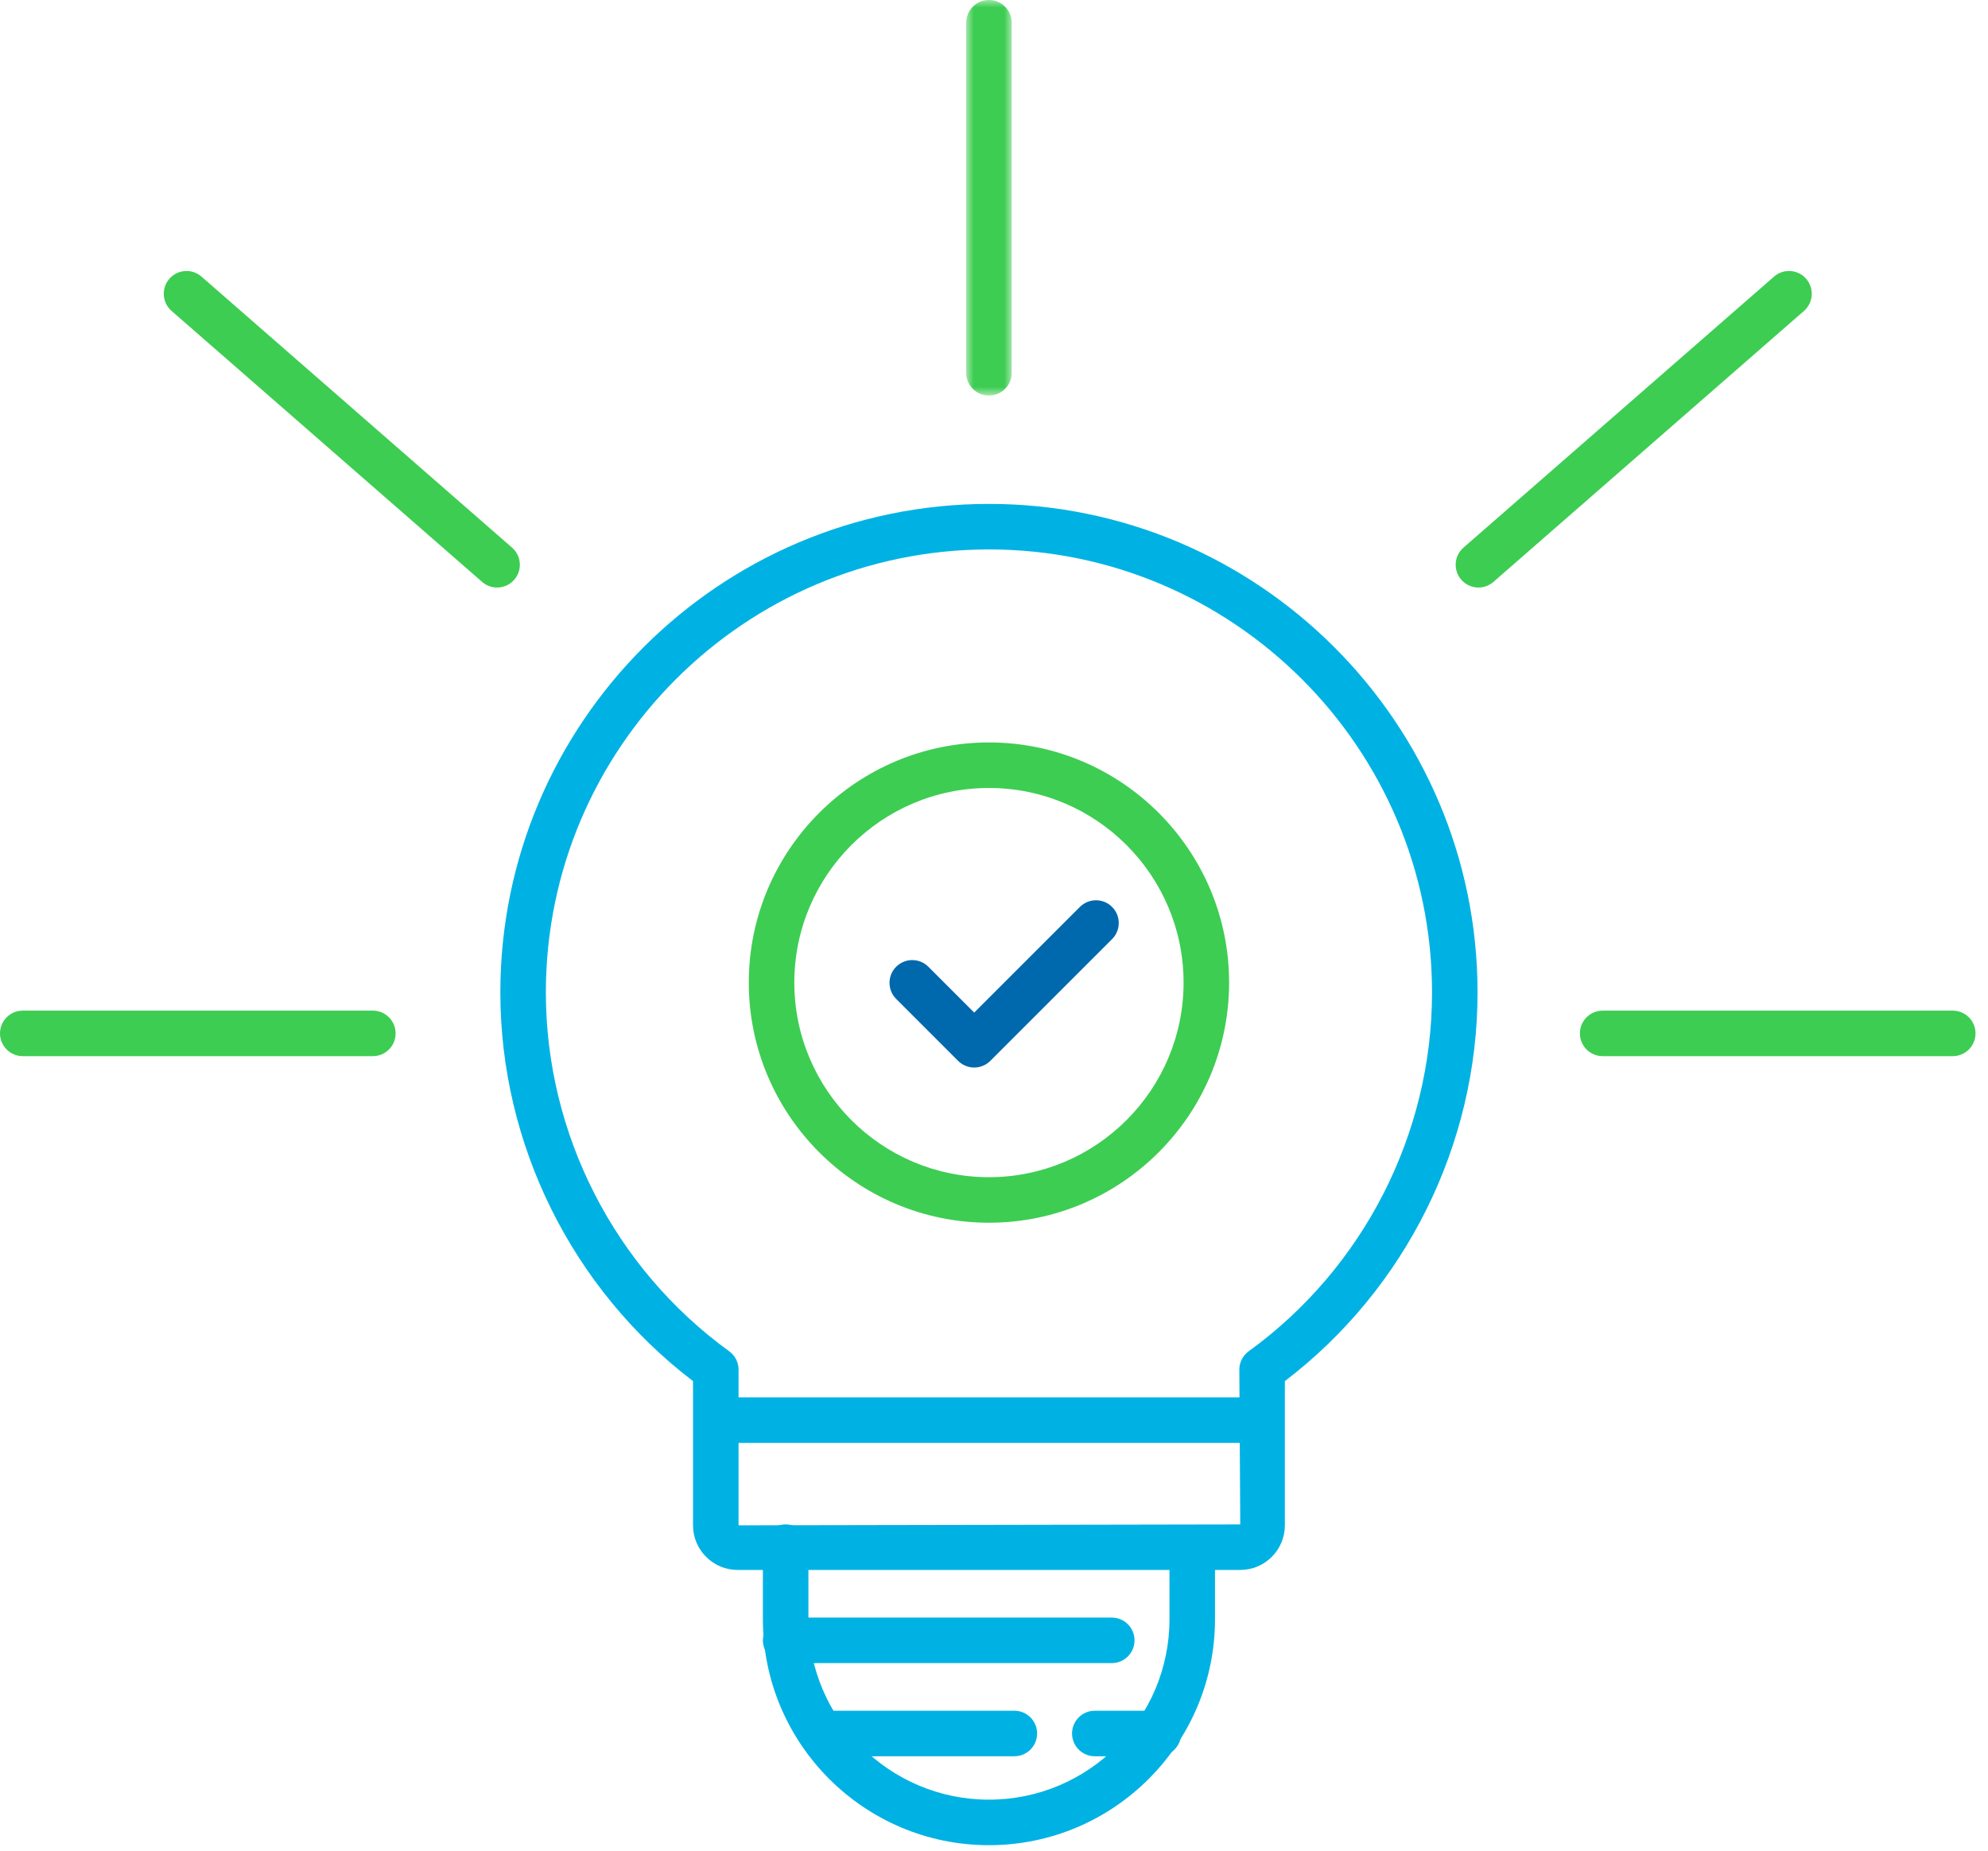
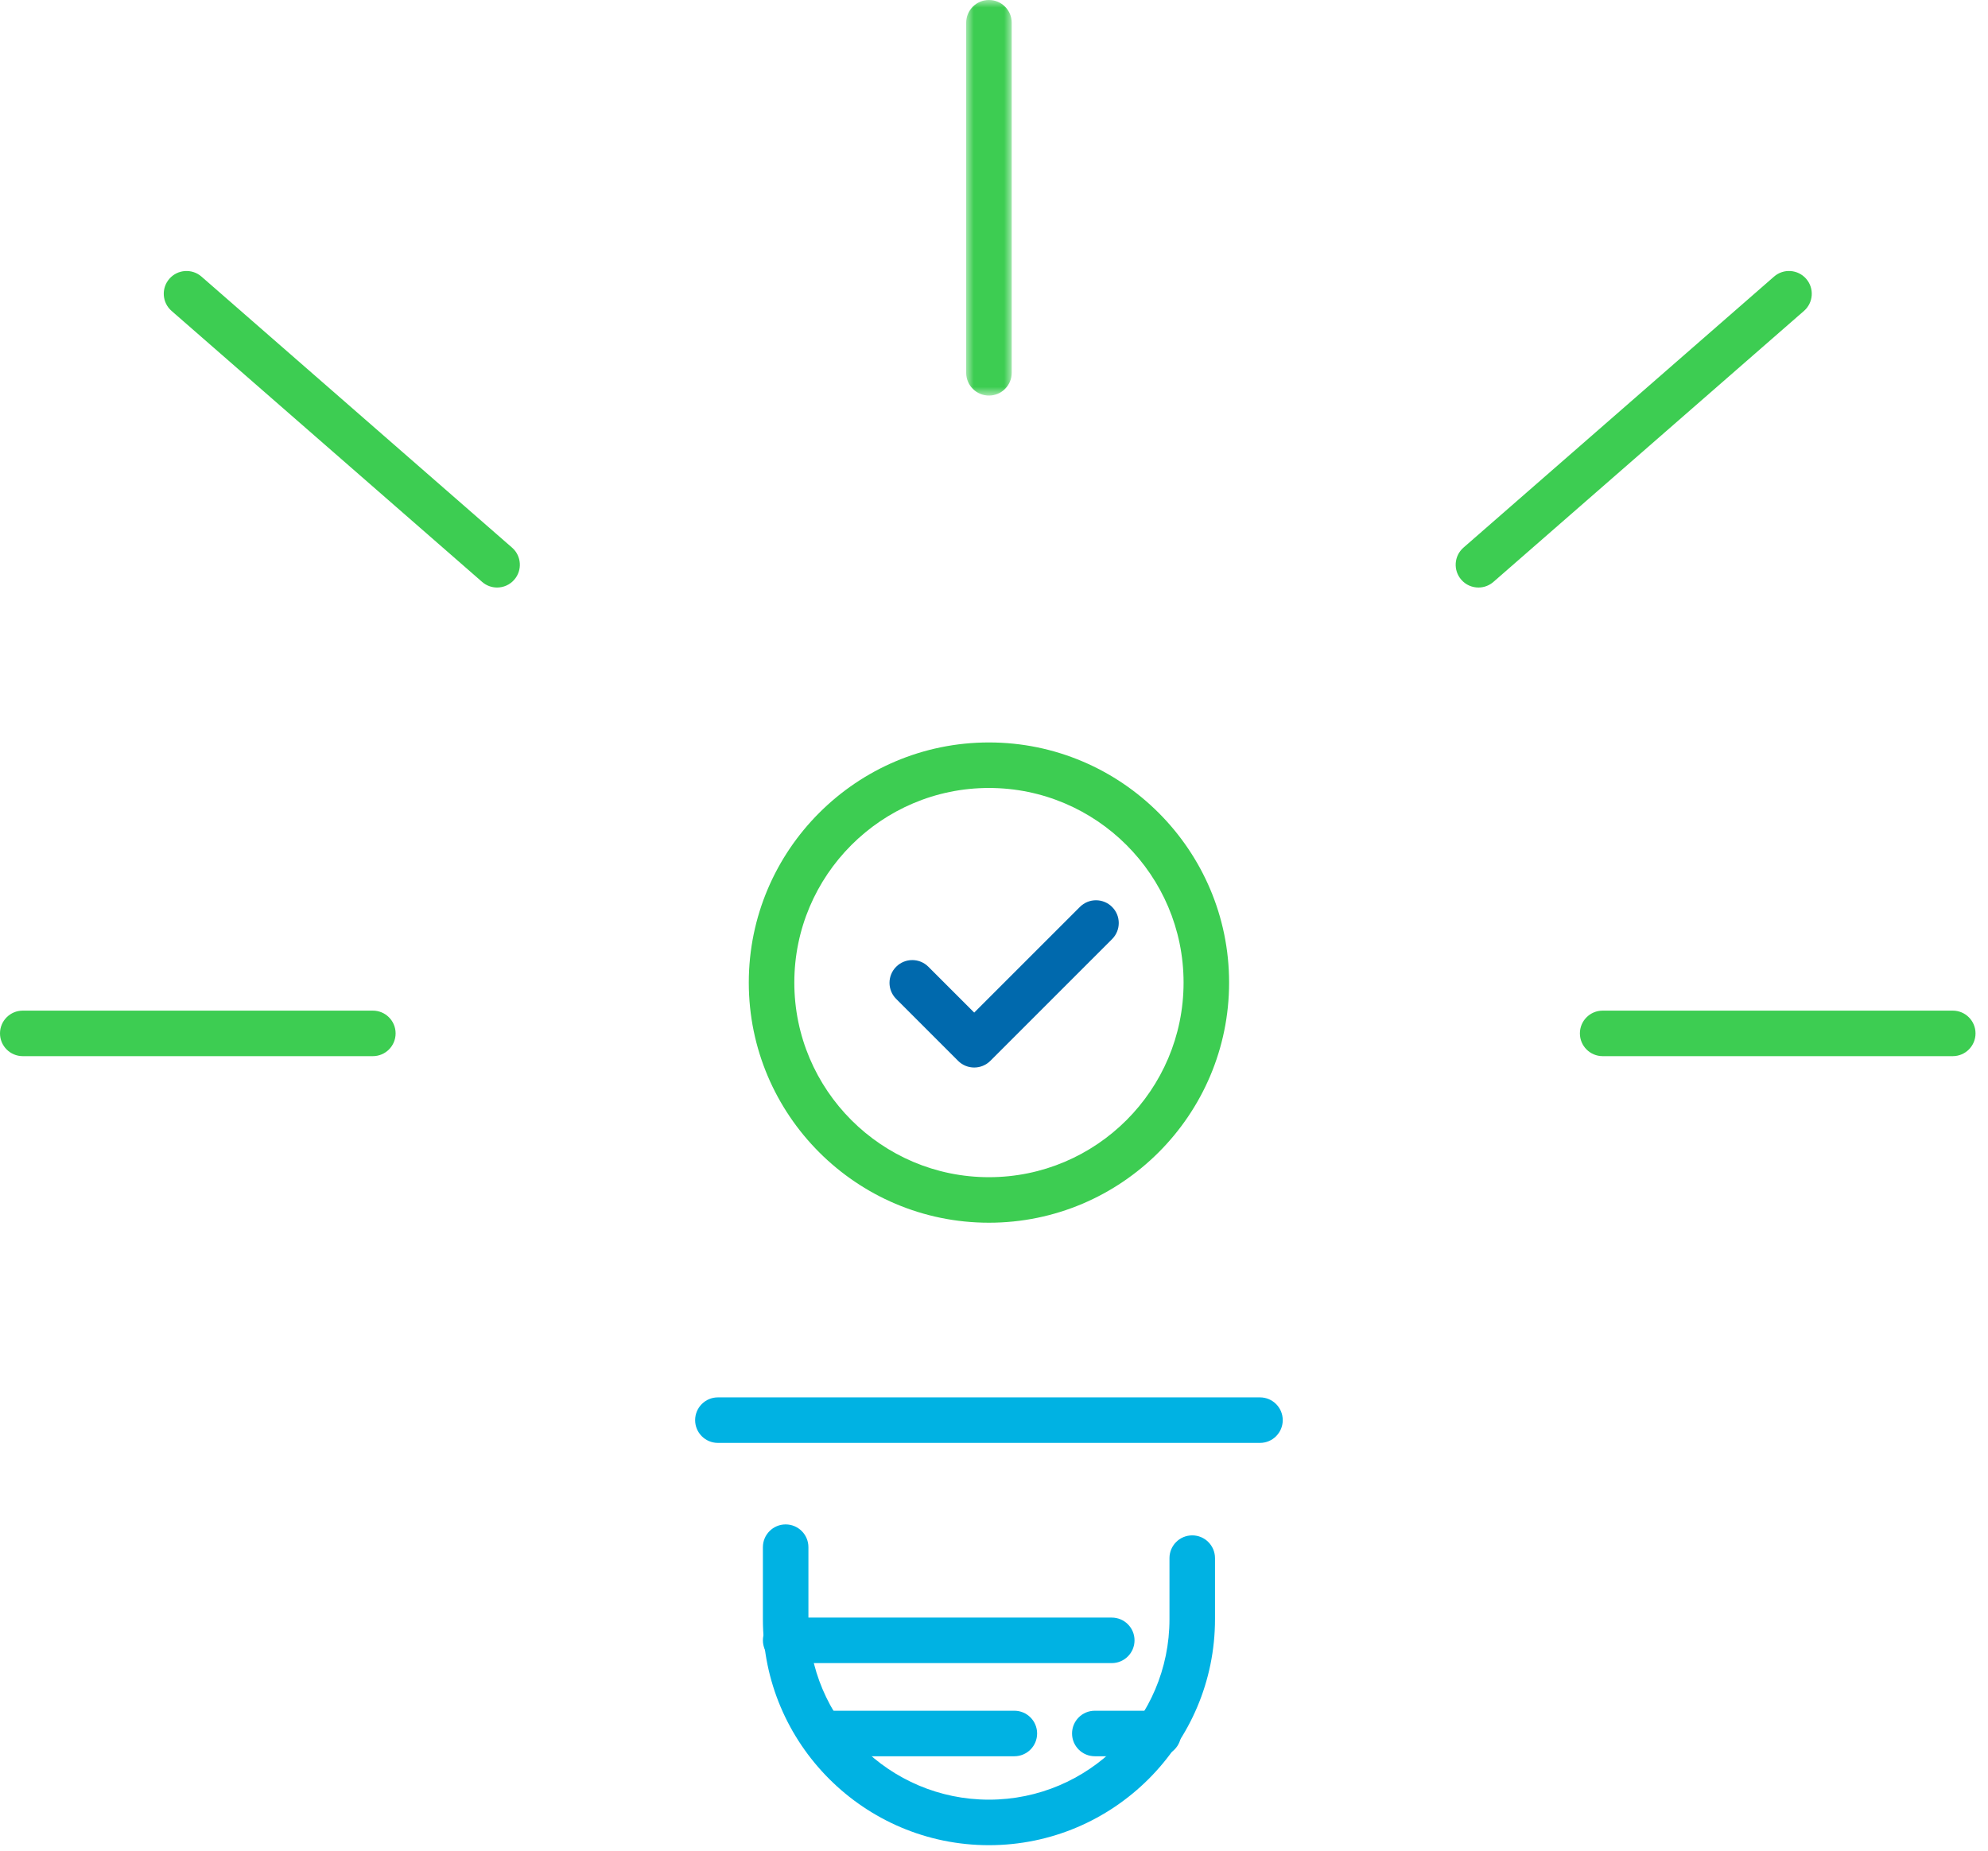
<svg xmlns="http://www.w3.org/2000/svg" xmlns:xlink="http://www.w3.org/1999/xlink" width="131" height="122" viewBox="0 0 131 122">
  <defs>
    <polygon id="a" points="0 0 3 0 3 26.069 0 26.069" />
  </defs>
  <g fill="none" fill-rule="evenodd">
-     <path d="M48.667,90.342 L48.667,100.525 L81.727,100.465 L81.667,90.348 C81.666,90.321 81.665,90.294 81.665,90.268 C81.665,89.787 81.896,89.336 82.284,89.053 C89.849,83.569 94.364,74.728 94.364,65.406 C94.364,49.307 81.267,36.209 65.167,36.209 C49.067,36.209 35.97,49.307 35.97,65.406 C35.97,74.728 40.485,83.569 48.05,89.053 C48.438,89.336 48.669,89.787 48.669,90.268 C48.669,90.292 48.668,90.317 48.667,90.342 M81.727,103.465 L48.607,103.465 C46.986,103.465 45.667,102.146 45.667,100.525 L45.667,91.02 C37.702,84.945 32.97,75.429 32.97,65.406 C32.97,47.653 47.413,33.209 65.167,33.209 C82.921,33.209 97.364,47.653 97.364,65.406 C97.364,75.429 92.632,84.945 84.667,91.02 L84.667,100.525 C84.667,102.146 83.348,103.465 81.727,103.465" fill="#00B2E3" />
    <path d="M83.027 95.092 47.306 95.092C46.478 95.092 45.806 94.421 45.806 93.592 45.806 92.763 46.478 92.092 47.306 92.092L83.027 92.092C83.855 92.092 84.527 92.763 84.527 93.592 84.527 94.421 83.855 95.092 83.027 95.092M65.167 121.604C56.953 121.604 50.271 114.922 50.271 106.708L50.271 101.964C50.271 101.136 50.943 100.464 51.771 100.464 52.6 100.464 53.271 101.136 53.271 101.964L53.271 106.708C53.271 113.268 58.607 118.604 65.167 118.604 71.727 118.604 77.063 113.268 77.063 106.708L77.063 102.686C77.063 101.857 77.734 101.186 78.563 101.186 79.391 101.186 80.063 101.857 80.063 102.686L80.063 106.708C80.063 114.922 73.381 121.604 65.167 121.604" fill="#00B2E3" />
    <path d="M73.26 109.604 51.772 109.604C50.944 109.604 50.272 108.933 50.272 108.104 50.272 107.275 50.944 106.604 51.772 106.604L73.26 106.604C74.088 106.604 74.76 107.275 74.76 108.104 74.76 108.933 74.088 109.604 73.26 109.604M66.841 115.743 54.842 115.743C54.014 115.743 53.342 115.072 53.342 114.243 53.342 113.414 54.014 112.743 54.842 112.743L66.841 112.743C67.669 112.743 68.341 113.414 68.341 114.243 68.341 115.072 67.669 115.743 66.841 115.743M76.33 115.743 72.143 115.743C71.315 115.743 70.643 115.072 70.643 114.243 70.643 113.414 71.315 112.743 72.143 112.743L76.33 112.743C77.158 112.743 77.83 113.414 77.83 114.243 77.83 115.072 77.158 115.743 76.33 115.743" fill="#00B2E3" />
    <path d="M65.167,51.93 C58.095,51.93 52.342,57.683 52.342,64.755 C52.342,71.827 58.095,77.581 65.167,77.581 C72.239,77.581 77.992,71.827 77.992,64.756 C77.992,57.683 72.239,51.93 65.167,51.93 M65.167,80.581 C56.441,80.581 49.342,73.482 49.342,64.756 C49.342,56.03 56.441,48.93 65.167,48.93 C73.893,48.93 80.992,56.029 80.992,64.755 C80.992,73.481 73.893,80.581 65.167,80.581" fill="#3DCD52" />
    <path d="M64.196,70.353 C63.812,70.353 63.428,70.207 63.135,69.915 L59.054,65.832 C58.468,65.248 58.468,64.297 59.054,63.712 C59.64,63.126 60.59,63.126 61.175,63.712 L64.196,66.733 L71.16,59.77 C71.746,59.184 72.695,59.184 73.281,59.77 C73.867,60.355 73.867,61.304 73.281,61.891 L65.257,69.915 C64.964,70.207 64.58,70.353 64.196,70.353" fill="#0069AD" />
    <path d="M24.569 69.604 1.5 69.604C.672 69.604 7.10542736e-15 68.933 7.10542736e-15 68.104 7.10542736e-15 67.275.672 66.604 1.5 66.604L24.569 66.604C25.397 66.604 26.069 67.275 26.069 68.104 26.069 68.933 25.397 69.604 24.569 69.604M32.755 38.72C32.405 38.72 32.054 38.598 31.77 38.35L11.305 20.49C10.681 19.945 10.616 18.997 11.161 18.373 11.704 17.75 12.652 17.684 13.277 18.229L33.742 36.09C34.366 36.635 34.431 37.582 33.886 38.206 33.59 38.546 33.174 38.72 32.755 38.72M128.678 69.604 105.608 69.604C104.78 69.604 104.108 68.933 104.108 68.104 104.108 67.275 104.78 66.604 105.608 66.604L128.678 66.604C129.506 66.604 130.178 67.275 130.178 68.104 130.178 68.933 129.506 69.604 128.678 69.604M97.424 38.72C97.004 38.72 96.588 38.546 96.293 38.206 95.748 37.582 95.812 36.635 96.436 36.09L116.901 18.229C117.525 17.683 118.474 17.75 119.017 18.373 119.562 18.997 119.498 19.945 118.874 20.49L98.409 38.35C98.124 38.598 97.773 38.72 97.424 38.72" fill="#3DCD52" />
    <g transform="translate(63.667)">
      <mask id="b" fill="#fff">
        <use xlink:href="#a" />
      </mask>
      <path d="M1.5,26.069 C0.672,26.069 0,25.398 0,24.569 L0,1.499 C0,0.671 0.672,-0.001 1.5,-0.001 C2.328,-0.001 3,0.671 3,1.499 L3,24.569 C3,25.398 2.328,26.069 1.5,26.069" fill="#3DCD52" mask="url(#b)" />
    </g>
  </g>
</svg>